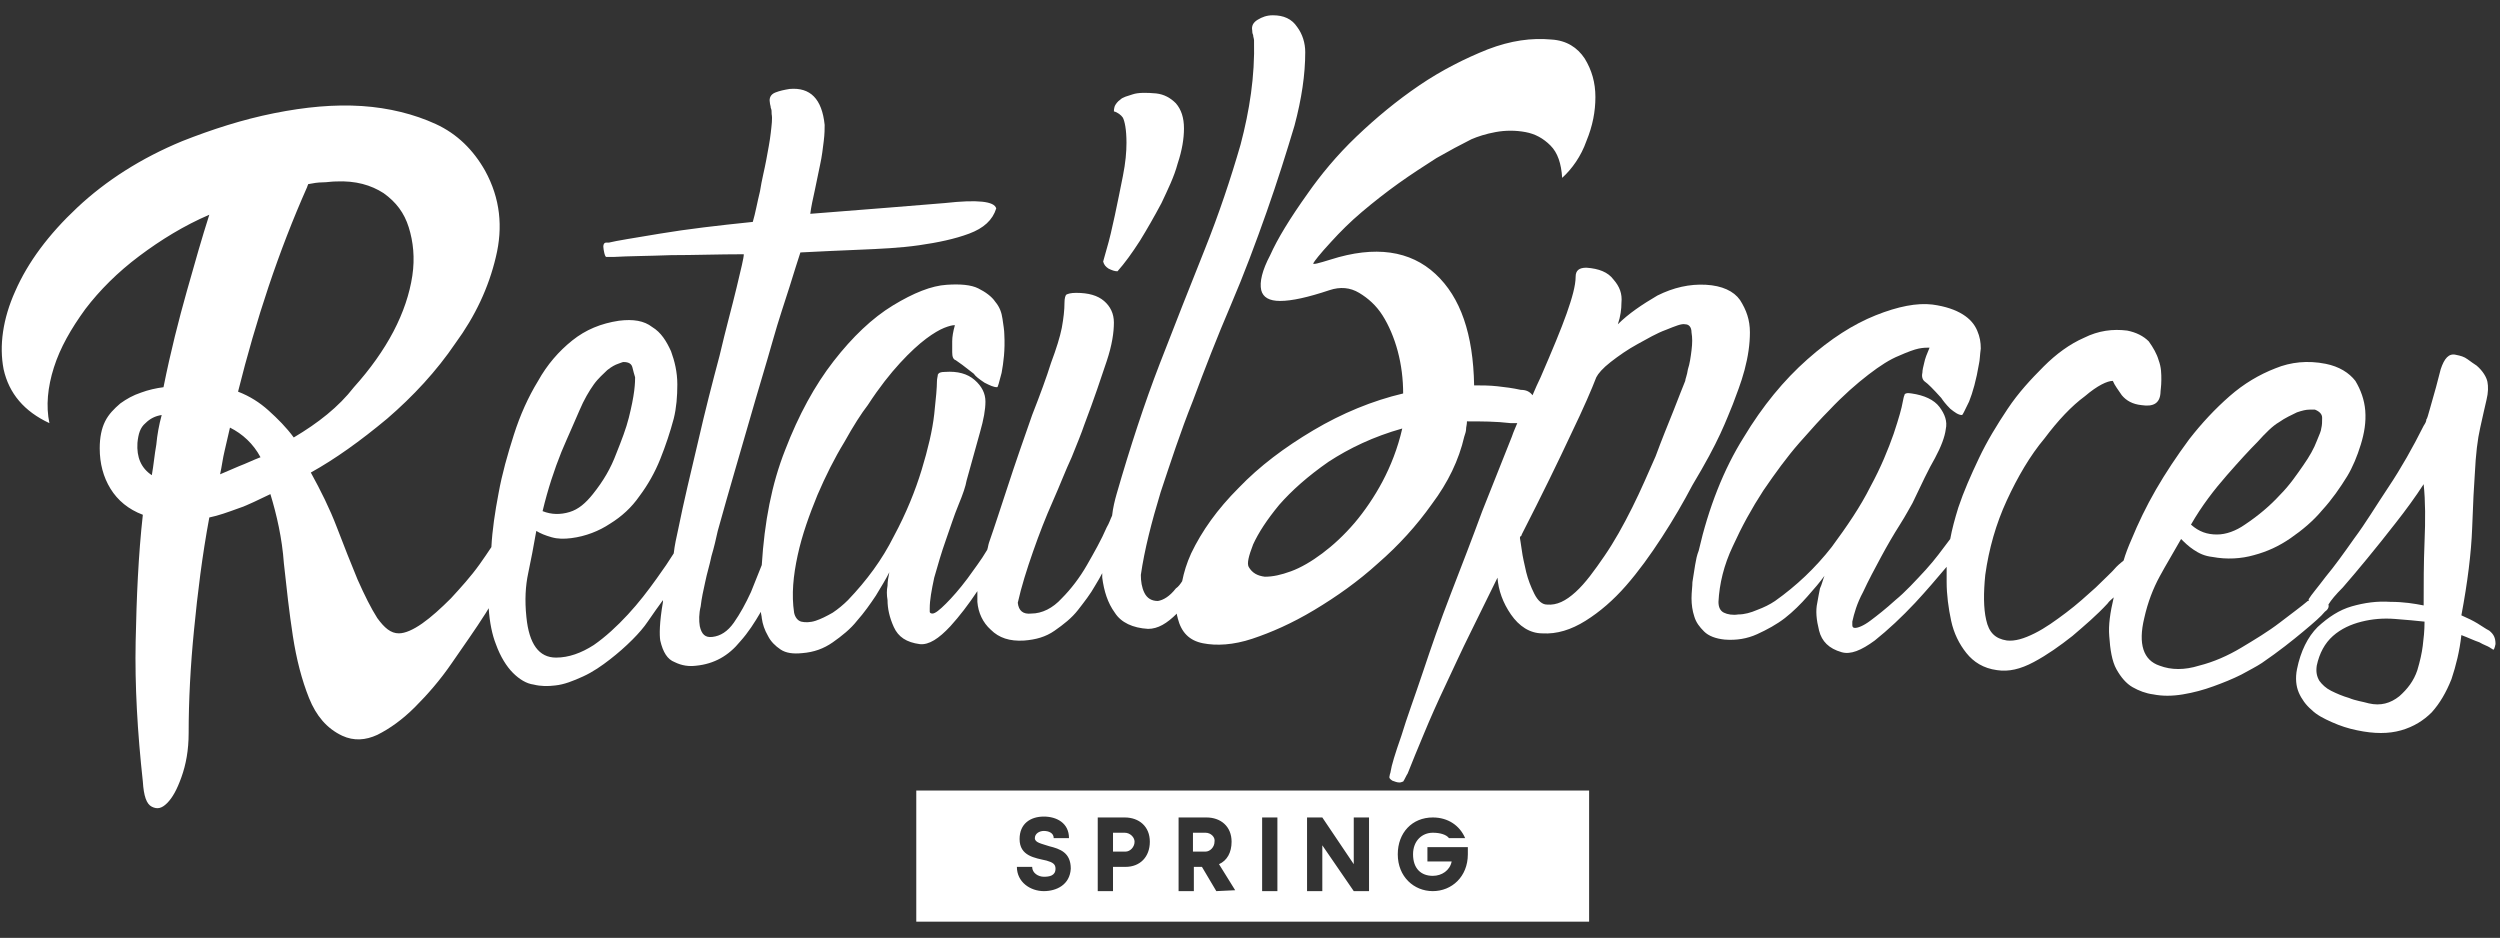
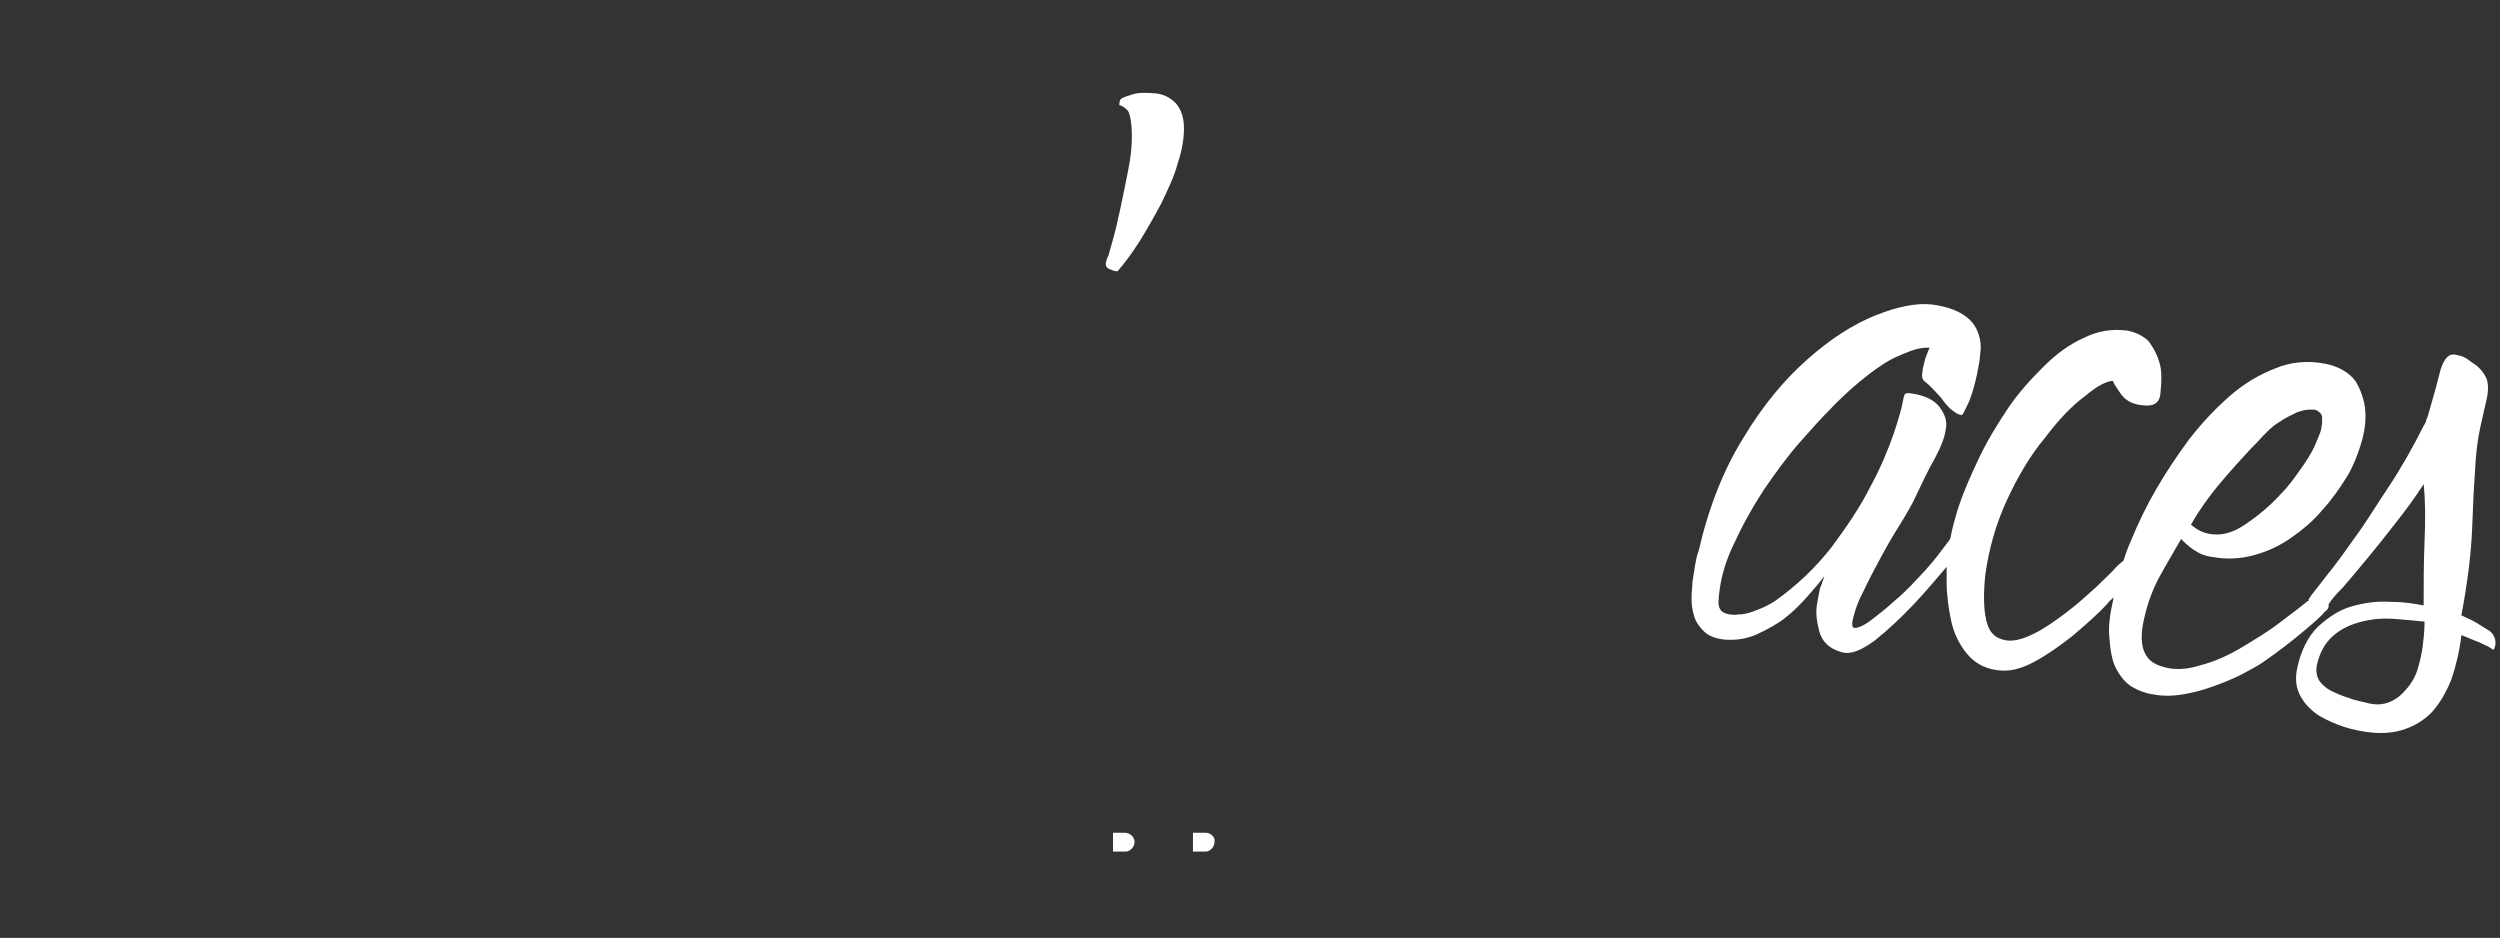
<svg xmlns="http://www.w3.org/2000/svg" version="1.1" id="Layer_1" x="0px" y="0px" viewBox="0 0 278.3 104.4" style="enable-background:new 0 0 278.3 104.4;" xml:space="preserve">
  <rect x="0" y="0" width="278.3" height="104.4" fill="#333333" stroke="none" />
  <style type="text/css"> .st0{fill:#FFFFFF;} </style>
  <g>
    <g>
-       <path class="st0" d="M123.4,29.9c0.4,0.2,0.7,0.3,1,0.3c0.8-0.9,1.6-2,2.5-3.4c0.8-1.3,1.6-2.7,2.4-4.2c0.7-1.5,1.4-2.9,1.8-4.4 c0.5-1.5,0.7-2.8,0.7-3.9c0-1.2-0.3-2.1-0.9-2.8c-0.6-0.6-1.3-1-2.2-1.1c-1.1-0.1-2-0.1-2.6,0.1c-0.6,0.2-1.1,0.3-1.4,0.6 c-0.3,0.2-0.5,0.5-0.6,0.7c-0.1,0.3-0.1,0.5-0.1,0.6c0.4,0.1,0.8,0.4,1,0.7c0.2,0.4,0.4,1.3,0.4,2.8c0,1-0.1,2.2-0.4,3.7 s-0.6,3-0.9,4.4s-0.6,2.7-0.9,3.7s-0.4,1.5-0.4,1.4C122.9,29.5,123.1,29.7,123.4,29.9z" />
-       <path class="st0" d="M191.5,48.3c0.7-1.5,1.1-2.6,1.4-3.3c0.4-1.1,0.9-2.3,1.3-3.8c0.4-1.5,0.6-2.9,0.6-4.2c0-1.4-0.4-2.5-1.1-3.6 c-0.7-1-2-1.6-3.8-1.7s-3.6,0.3-5.4,1.2c-1.7,1-3.2,2-4.4,3.2c0.3-0.9,0.4-1.7,0.4-2.4c0.1-1-0.2-1.8-0.9-2.6 c-0.6-0.8-1.6-1.2-3-1.3c-0.8,0-1.2,0.3-1.2,1c0,1-0.4,2.4-1,4.1s-1.6,4.1-2.9,7.1c-0.3,0.6-0.6,1.3-0.9,2 c-0.3-0.4-0.7-0.6-1.3-0.6c-0.9-0.2-1.7-0.3-2.6-0.4c-0.9-0.1-1.8-0.1-2.6-0.1c-0.1-5.7-1.5-9.8-4.3-12.4s-6.7-3.2-11.7-1.6 c-1.3,0.4-2,0.6-1.9,0.4s0.7-1,2-2.4c1-1.1,2.1-2.2,3.4-3.3c1.3-1.1,2.7-2.2,4.1-3.2c1.4-1,2.8-1.9,4.2-2.8 c1.4-0.8,2.7-1.5,3.9-2.1c0.7-0.3,1.6-0.6,2.7-0.8c1.1-0.2,2.2-0.2,3.3,0s2,0.7,2.8,1.5s1.2,2,1.3,3.6c1.1-1,2.1-2.4,2.7-4.1 c0.7-1.7,1-3.3,1-4.9s-0.4-3-1.2-4.3c-0.8-1.2-2-2-3.7-2.1c-2.2-0.2-4.5,0.1-7.1,1.1c-2.5,1-5.1,2.3-7.6,4s-4.8,3.6-7,5.7 s-4,4.3-5.4,6.3c-2,2.8-3.4,5.1-4.2,6.9c-0.9,1.7-1.2,3-1,3.9c0.2,0.8,0.9,1.2,2.1,1.2c1.3,0,3.1-0.4,5.5-1.2 c1.2-0.4,2.3-0.3,3.3,0.3s1.9,1.4,2.6,2.5c0.7,1.1,1.3,2.5,1.7,4s0.6,3.1,0.6,4.7c-3.4,0.8-6.8,2.2-10,4.1c-3.2,1.9-6,4-8.3,6.4 c-2.4,2.4-4.1,4.8-5.3,7.3c-0.5,1.1-0.8,2.1-1,3.1c-0.2,0.3-0.4,0.6-0.7,0.8c-0.7,0.9-1.4,1.3-2,1.4c-0.7,0-1.2-0.3-1.5-0.9 s-0.4-1.3-0.4-2c0.4-2.8,1.2-5.9,2.2-9.2c1.1-3.3,2.2-6.7,3.6-10.2c1.3-3.5,2.7-7.1,4.2-10.6s2.8-7,4-10.4s2.2-6.6,3.1-9.6 c0.8-3,1.2-5.7,1.2-8.2c0-1-0.3-2-0.9-2.8c-0.6-0.9-1.5-1.3-2.7-1.3c-0.7,0-1.2,0.2-1.7,0.5s-0.7,0.7-0.6,1.2c0,0.1,0,0.3,0.1,0.5 c0,0.2,0.1,0.4,0.1,0.6c0.1,4-0.5,7.8-1.5,11.6c-1.1,3.8-2.4,7.7-4,11.7s-3.3,8.3-5,12.7s-3.3,9.3-4.8,14.5 c-0.2,0.7-0.4,1.5-0.5,2.4c-0.2,0.4-0.3,0.8-0.6,1.3c-0.6,1.4-1.4,2.8-2.2,4.2c-0.8,1.4-1.8,2.7-2.8,3.7c-1,1.1-2.2,1.7-3.4,1.7 c-0.9,0.1-1.4-0.3-1.5-1.2c0.4-1.8,1-3.7,1.7-5.7s1.4-3.8,2.2-5.6c0.8-1.8,1.4-3.4,2.1-4.9c0.6-1.5,1.1-2.7,1.4-3.6 c1.1-2.9,1.9-5.3,2.5-7.1s0.8-3.2,0.8-4.3c0-1-0.4-1.8-1.1-2.4c-0.7-0.6-1.7-0.9-3.1-0.9c-0.6,0-0.9,0.1-1.1,0.2 c-0.1,0.1-0.2,0.4-0.2,0.9c0,0.8-0.1,1.7-0.3,2.8c-0.2,1-0.6,2.3-1.2,3.9c-0.5,1.6-1.2,3.5-2.1,5.8c-0.8,2.3-1.8,5.1-2.9,8.5 c-0.6,1.8-1.2,3.7-1.9,5.7c-0.1,0.3-0.1,0.5-0.2,0.8c-0.7,1.2-1.5,2.2-2.2,3.2c-0.9,1.2-1.7,2.1-2.4,2.8c-0.7,0.7-1.2,1.1-1.5,1.1 c-0.2,0-0.3-0.1-0.3-0.2c0-0.2,0-0.3,0-0.4c0-0.9,0.2-2,0.5-3.4c0.4-1.4,0.8-2.8,1.3-4.2s0.9-2.7,1.4-3.9s0.8-2.1,0.9-2.7 c0.6-2.2,1.1-4,1.5-5.4s0.6-2.5,0.6-3.4s-0.4-1.7-1.2-2.4c-0.8-0.7-1.9-1-3.3-0.9c-0.5,0-0.7,0.1-0.8,0.3c0,0.2-0.1,0.4-0.1,0.8 c0,0.6-0.1,1.8-0.3,3.6c-0.2,1.8-0.7,3.9-1.4,6.2c-0.7,2.3-1.7,4.8-3.1,7.4c-1.3,2.6-3,4.9-5.1,7.1c-0.5,0.5-1.1,1-1.7,1.4 c-0.7,0.4-1.3,0.7-1.9,0.9c-0.6,0.2-1.2,0.2-1.6,0.1s-0.7-0.5-0.8-1c-0.3-2-0.1-4.1,0.4-6.4c0.5-2.3,1.3-4.5,2.2-6.7 c0.9-2.1,1.9-4.1,3-5.9c1-1.8,1.9-3.2,2.6-4.1c1.3-2,2.5-3.5,3.6-4.7s2.1-2.1,2.9-2.7c0.8-0.6,1.5-1,2-1.2s0.9-0.3,1.1-0.3h0.1 c-0.2,0.7-0.3,1.3-0.3,1.8s0,0.8,0,1.2c0,0.5,0.1,0.8,0.4,0.9c0.3,0.2,1,0.7,2,1.5c0.2,0.3,0.6,0.6,1.2,1c0.6,0.3,1,0.5,1.4,0.5 c0.1,0,0.2-0.5,0.5-1.6c0.2-1.1,0.4-2.5,0.3-4.3c0-0.4-0.1-1-0.2-1.7s-0.3-1.3-0.8-1.9c-0.4-0.6-1.1-1.1-1.9-1.5 c-0.8-0.4-2-0.5-3.5-0.4c-1.7,0.1-3.7,0.9-6,2.3s-4.5,3.5-6.6,6.2s-3.9,6-5.4,9.9c-1.5,3.8-2.3,8-2.6,12.8c-0.4,1-0.8,2-1.2,3 c-0.6,1.3-1.2,2.4-1.9,3.4c-0.7,1-1.5,1.5-2.4,1.6c-0.8,0.1-1.2-0.3-1.4-1.2c-0.1-0.6-0.1-1.4,0.1-2.2c0.1-0.9,0.3-1.8,0.5-2.7 c0.2-1,0.5-1.9,0.7-2.9c0.3-1,0.5-1.9,0.7-2.8c1.3-4.7,2.5-8.7,3.5-12.2s1.9-6.4,2.6-8.9s1.4-4.5,1.9-6.1s0.9-2.9,1.2-3.8 c1.9-0.1,4.1-0.2,6.5-0.3c2.4-0.1,4.6-0.2,6.7-0.5s4-0.7,5.6-1.3c1.6-0.6,2.6-1.5,3-2.8c-0.2-0.8-2.1-1-5.7-0.6 c-3.6,0.3-8.6,0.7-15,1.2c0.1-0.8,0.3-1.7,0.5-2.6c0.2-1,0.4-1.9,0.6-2.9c0.2-0.9,0.3-1.8,0.4-2.6c0.1-0.8,0.1-1.4,0.1-1.8 c-0.3-2.9-1.6-4.2-3.9-4c-0.6,0.1-1.1,0.2-1.6,0.4s-0.7,0.6-0.6,1.1c0,0.2,0.1,0.4,0.1,0.6c0.1,0.2,0.1,0.4,0.1,0.7 c0.1,0.5,0,1.2-0.1,2.1c-0.1,0.9-0.3,1.9-0.5,3s-0.5,2.2-0.7,3.5c-0.3,1.2-0.5,2.4-0.8,3.4c-3.9,0.4-7.3,0.8-10.3,1.3 s-4.9,0.8-5.7,1c-0.1,0-0.2,0-0.3,0c-0.3,0-0.4,0.3-0.3,0.8c0.1,0.6,0.2,0.8,0.3,0.8h-0.1c0.2,0,0.4,0,0.9,0 c1.7-0.1,3.8-0.1,6.4-0.2c2.6,0,5.3-0.1,8.1-0.1c0,0.4-0.3,1.6-0.8,3.7s-1.2,4.6-1.9,7.6c-0.8,3-1.6,6.1-2.4,9.6 c-0.8,3.4-1.6,6.7-2.2,9.7c-0.2,0.9-0.4,1.8-0.5,2.7c-0.5,0.8-1.1,1.7-1.9,2.8c-1,1.4-2,2.7-3.2,4s-2.5,2.5-3.8,3.4 c-1.4,0.9-2.8,1.4-4.2,1.4c-1.9,0-3-1.5-3.3-4.5c-0.2-1.9-0.1-3.5,0.2-4.9s0.6-3,0.9-4.7c0.5,0.3,1,0.5,1.7,0.7s1.4,0.2,2.2,0.1 c1.6-0.2,3.1-0.8,4.3-1.6c1.3-0.8,2.4-1.8,3.3-3.1c0.9-1.2,1.7-2.6,2.3-4.1c0.6-1.5,1.1-3,1.5-4.5c0.3-1.2,0.4-2.5,0.4-3.8 c0-1.4-0.3-2.6-0.7-3.7c-0.5-1.1-1.1-2.1-2.1-2.7c-0.9-0.7-2.1-0.9-3.7-0.7c-2,0.3-3.7,1-5.2,2.2c-1.5,1.2-2.8,2.7-3.8,4.5 c-1.1,1.8-2,3.8-2.7,6s-1.3,4.3-1.7,6.5c-0.4,2.1-0.7,4.1-0.8,6c-0.4,0.6-0.8,1.2-1.3,1.9c-1,1.4-2.1,2.6-3.2,3.8 c-1.1,1.1-2.2,2.1-3.2,2.8c-1,0.7-1.9,1.1-2.6,1.1c-0.9,0-1.6-0.6-2.4-1.7c-0.7-1.1-1.4-2.5-2.2-4.3c-0.7-1.7-1.5-3.7-2.3-5.8 s-1.8-4.1-2.9-6.1c2.7-1.5,5.5-3.5,8.5-6c2.9-2.5,5.5-5.3,7.6-8.4c2.2-3,3.7-6.2,4.5-9.6c0.8-3.3,0.5-6.5-1.2-9.6 c-1.3-2.3-3.1-4.1-5.5-5.2s-5.2-1.8-8.2-2c-3.1-0.2-6.3,0.1-9.8,0.8s-6.9,1.8-10.2,3.1c-4.6,1.9-8.5,4.4-11.7,7.4 s-5.5,6.1-6.9,9.3c-1.4,3.1-1.8,6.1-1.3,8.7c0.6,2.7,2.3,4.7,5.1,6c-0.4-1.9-0.2-4,0.5-6.2s1.9-4.3,3.5-6.5c1.6-2.1,3.6-4.1,6-5.9 s5-3.4,7.8-4.6c-0.8,2.5-1.6,5.3-2.5,8.5s-1.8,6.7-2.6,10.7c-0.8,0.1-1.7,0.3-2.5,0.6c-0.9,0.3-1.6,0.7-2.3,1.2 c-0.7,0.6-1.3,1.2-1.7,2s-0.6,1.8-0.6,3c0,1.7,0.4,3.2,1.2,4.5s2,2.3,3.6,2.9c-0.5,4.5-0.7,9.2-0.8,14.1s0.2,10.1,0.8,15.6 c0.1,1.6,0.4,2.5,1,2.8s1.1,0.2,1.7-0.4s1.1-1.5,1.6-2.9s0.8-3,0.8-4.9c0-3.6,0.2-7.5,0.6-11.5c0.4-4.1,0.9-8.2,1.7-12.5 c1-0.2,2.1-0.6,3.2-1c1.2-0.4,2.3-1,3.6-1.6c0.7,2.3,1.3,4.9,1.5,7.7c0.3,2.8,0.6,5.5,1,8.1c0.4,2.6,1,4.9,1.8,6.9s2,3.4,3.7,4.2 c1.3,0.6,2.6,0.5,3.9-0.1c1.4-0.7,2.8-1.7,4.2-3.1s2.8-3,4.1-4.9s2.6-3.7,3.8-5.6c0.1-0.2,0.2-0.3,0.3-0.5c0.1,1.6,0.4,3,0.8,4 c0.5,1.4,1.2,2.5,1.9,3.2s1.5,1.2,2.3,1.3c0.8,0.2,1.6,0.2,2.4,0.1c1-0.1,2-0.5,3.1-1c1.1-0.5,2.1-1.2,3-1.9 c0.9-0.7,1.7-1.4,2.5-2.2c0.7-0.7,1.3-1.4,1.7-2c0.6-0.9,1.2-1.7,1.7-2.4c0,0.1,0,0.1,0,0.2c-0.4,2.3-0.4,3.7-0.3,4.3 c0.3,1.3,0.8,2.1,1.6,2.4c0.8,0.4,1.6,0.5,2.4,0.4c2-0.2,3.6-1.1,4.9-2.7c0.9-1,1.6-2.1,2.3-3.3c0,0.2,0.1,0.5,0.1,0.7 c0.1,0.7,0.3,1.3,0.7,2c0.3,0.6,0.8,1.1,1.4,1.5s1.4,0.5,2.4,0.4c1.3-0.1,2.4-0.5,3.4-1.2s2-1.5,2.7-2.4c0.8-0.9,1.5-1.9,2.1-2.8 c0.6-1,1.1-1.8,1.5-2.6c-0.1,0.5-0.2,1-0.2,1.5c-0.1,0.5-0.1,1,0,1.6c0,0.9,0.2,1.9,0.7,3s1.4,1.7,2.9,1.9c1,0.1,2.1-0.6,3.4-2 c1-1.1,2-2.4,3-3.9c0,0.4,0,0.8,0,1.2c0.1,1.2,0.6,2.3,1.5,3.1c0.9,0.9,2.1,1.3,3.7,1.2c1.3-0.1,2.4-0.4,3.4-1.1s1.9-1.4,2.6-2.3 s1.4-1.8,1.9-2.7c0.3-0.5,0.6-1,0.8-1.4c0,0.2,0,0.3,0,0.5c0.2,1.5,0.6,2.8,1.4,3.9c0.7,1.1,2,1.7,3.7,1.8c1.1,0,2.1-0.6,3.2-1.7 c0,0.2,0.1,0.4,0.1,0.5c0.4,1.6,1.3,2.5,2.8,2.8s3.4,0.2,5.5-0.5s4.4-1.7,6.9-3.2s4.9-3.2,7.1-5.2c2.3-2,4.3-4.2,6-6.6 c1.8-2.4,3-4.9,3.6-7.5c0.1-0.3,0.2-0.6,0.2-0.8c0-0.3,0.1-0.5,0.1-0.9c1.6,0,3.2,0,4.9,0.2c0.3,0,0.5,0,0.7,0 c-0.2,0.5-0.4,0.9-0.6,1.5c-1,2.5-2.1,5.3-3.3,8.3c-1.1,3-2.3,6.1-3.5,9.2s-2.2,6-3.1,8.7c-0.9,2.7-1.8,5.1-2.4,7.1 c-0.7,2-1.1,3.3-1.2,4c0,0.1-0.1,0.3-0.1,0.4c-0.1,0.3,0,0.4,0.3,0.6c0.3,0.1,0.5,0.2,0.8,0.2c0.2,0,0.3-0.1,0.4-0.1 c0.2-0.3,0.3-0.6,0.5-0.9c0.5-1.3,1.1-2.7,1.8-4.4c0.7-1.7,1.5-3.5,2.4-5.4s1.8-3.9,2.8-5.9s2-4.1,3-6.1c0.1,1.4,0.6,2.8,1.5,4.1 c0.9,1.3,2.1,2.1,3.5,2.1c1.6,0.1,3.2-0.4,4.8-1.4s3.1-2.3,4.5-3.9s2.7-3.4,4-5.4s2.4-3.9,3.4-5.8 C189.9,51.5,190.8,49.8,191.5,48.3z M62.5,50.3c0.8-1.9,1.5-3.4,2-4.6c0.5-1.2,1.1-2.2,1.6-2.9s1.1-1.2,1.5-1.6 c0.5-0.4,0.9-0.6,1.2-0.7c0.3-0.1,0.5-0.2,0.6-0.2c0.6,0,0.9,0.2,1,0.6c0.1,0.4,0.2,0.8,0.3,1.1c0,0.2,0,0.7-0.1,1.5 s-0.3,1.8-0.6,3c-0.3,1.2-0.8,2.5-1.4,4c-0.6,1.6-1.4,3-2.6,4.5c-0.8,1-1.6,1.7-2.6,2s-2,0.3-3-0.1C61,54.4,61.7,52.3,62.5,50.3z M17.4,49.5c-0.2,1.1-0.3,2.3-0.5,3.4c-1.2-0.8-1.7-2-1.6-3.6c0.1-1,0.3-1.7,0.9-2.2c0.5-0.5,1.1-0.8,1.8-0.9 C17.7,47.3,17.5,48.4,17.4,49.5z M26.6,51.9c-0.7,0.3-1.4,0.6-2.1,0.9c0.2-0.9,0.3-1.8,0.5-2.6c0.2-0.9,0.4-1.7,0.6-2.6 c1.4,0.7,2.6,1.8,3.4,3.3C28.2,51.2,27.4,51.6,26.6,51.9z M32.7,48.7c-0.8-1.1-1.8-2.1-2.8-3s-2.1-1.6-3.4-2.1 c2-8,4.5-15.6,7.7-22.8c0-0.1,0.1-0.2,0.1-0.3c0.5-0.1,1.1-0.2,1.6-0.2s1-0.1,1.5-0.1c2.2-0.1,3.9,0.4,5.3,1.3 c1.4,1,2.3,2.2,2.8,3.8c0.5,1.6,0.7,3.4,0.4,5.4s-1,4.1-2.1,6.2c-1.1,2.1-2.6,4.2-4.4,6.2C37.7,45.3,35.4,47.1,32.7,48.7z M153.9,53.6c-0.9,1.7-2,3.3-3.1,4.6c-1.2,1.4-2.4,2.5-3.6,3.4c-1.2,0.9-2.4,1.6-3.5,2s-2,0.6-2.9,0.6c-0.8-0.1-1.4-0.4-1.8-1.1 c-0.2-0.4,0-1.2,0.5-2.5c0.6-1.3,1.5-2.7,2.9-4.4c1.4-1.6,3.2-3.2,5.5-4.8c2.3-1.5,5-2.8,8.2-3.7 C155.6,49.9,154.8,51.9,153.9,53.6z M188.3,39c-0.1,0.8-0.2,1.5-0.4,2.1c-0.1,0.7-0.3,1.1-0.3,1.3c-0.3,0.7-0.7,1.8-1.3,3.3 s-1.3,3.2-2,5.1c-0.8,1.8-1.6,3.7-2.6,5.7s-2,3.8-3.1,5.4c-1.1,1.6-2.1,3-3.2,4c-1.1,1-2.1,1.5-3.2,1.4c-0.5,0-1-0.4-1.4-1.2 c-0.4-0.8-0.7-1.6-0.9-2.4c-0.2-0.9-0.4-1.7-0.5-2.5s-0.2-1.2-0.2-1.3s0-0.2,0.1-0.2c0,0,0.1-0.1,0.1-0.2 c2.3-4.5,4.1-8.2,5.5-11.2c1.4-2.9,2.3-5,2.8-6.3c0.2-0.4,0.7-1,1.6-1.7c0.9-0.7,1.9-1.4,3-2s2.1-1.2,3.2-1.6 c1-0.4,1.7-0.7,2.1-0.6c0.4,0,0.7,0.3,0.7,0.9C188.4,37.6,188.4,38.2,188.3,39z" />
-       <path class="st0" d="M156.8,86.4C156.8,86.4,156.7,86.5,156.8,86.4C156.7,86.5,156.7,86.5,156.8,86.4 C156.7,86.5,156.7,86.5,156.8,86.4z" />
+       <path class="st0" d="M123.4,29.9c0.4,0.2,0.7,0.3,1,0.3c0.8-0.9,1.6-2,2.5-3.4c0.8-1.3,1.6-2.7,2.4-4.2c0.7-1.5,1.4-2.9,1.8-4.4 c0.5-1.5,0.7-2.8,0.7-3.9c0-1.2-0.3-2.1-0.9-2.8c-0.6-0.6-1.3-1-2.2-1.1c-1.1-0.1-2-0.1-2.6,0.1c-0.6,0.2-1.1,0.3-1.4,0.6 c-0.1,0.3-0.1,0.5-0.1,0.6c0.4,0.1,0.8,0.4,1,0.7c0.2,0.4,0.4,1.3,0.4,2.8c0,1-0.1,2.2-0.4,3.7 s-0.6,3-0.9,4.4s-0.6,2.7-0.9,3.7s-0.4,1.5-0.4,1.4C122.9,29.5,123.1,29.7,123.4,29.9z" />
      <path class="st0" d="M277.1,70.2c-0.4-0.2-0.8-0.5-1.3-0.8s-1.1-0.6-1.8-0.9c0.7-3.7,1.1-7,1.2-9.7c0.1-2.8,0.2-4.8,0.3-6.1 c0.1-2.1,0.3-3.8,0.6-5.1c0.3-1.3,0.5-2.3,0.7-3.1s0.2-1.5,0.1-2s-0.5-1.2-1.2-1.8c-0.3-0.2-0.6-0.4-1-0.7s-0.8-0.4-1.3-0.5 c-0.8-0.2-1.3,0.4-1.7,1.6c-0.3,1.2-0.7,2.7-1.2,4.4c-0.2,0.7-0.3,1.1-0.4,1.2c0,0.2-0.1,0.4-0.3,0.7c-1.2,2.4-2.5,4.7-3.9,6.8 s-2.6,4.1-3.8,5.7c-1.2,1.7-2.2,3.1-3.2,4.3c-0.9,1.2-1.6,2-1.9,2.5c0,0.1,0,0.1,0,0.2c0,0,0,0-0.1,0c-0.7,0.6-1.8,1.4-3.1,2.4 s-2.8,1.9-4.3,2.8s-3.1,1.6-4.7,2c-1.6,0.5-3.1,0.5-4.4,0c-1.8-0.6-2.4-2.4-1.7-5.3c0.4-1.8,1-3.3,1.7-4.6 c0.7-1.3,1.5-2.6,2.4-4.2c0.4,0.4,0.8,0.8,1.4,1.2c0.6,0.4,1.2,0.7,2.1,0.8c1.6,0.3,3.2,0.2,4.6-0.2c1.5-0.4,2.8-1,4.1-1.9 c1.3-0.9,2.5-1.9,3.5-3.1c1.1-1.2,2-2.5,2.8-3.8c0.6-1,1.1-2.2,1.5-3.5s0.6-2.5,0.5-3.8c-0.1-1.2-0.5-2.3-1.1-3.3 c-0.7-0.9-1.8-1.6-3.3-1.9c-2-0.4-3.9-0.2-5.6,0.5c-1.8,0.7-3.5,1.7-5.1,3.1c-1.6,1.4-3.1,3-4.5,4.8c-1.4,1.9-2.6,3.7-3.7,5.6 c-1.1,1.9-2,3.8-2.7,5.5c-0.4,0.9-0.7,1.7-0.9,2.4c-0.1,0.1-0.4,0.3-0.8,0.7c-0.5,0.6-1.3,1.3-2.3,2.3c-1,0.9-2.1,1.9-3.3,2.8 s-2.3,1.7-3.5,2.3c-1.2,0.6-2.2,0.9-3.1,0.8c-1.3-0.2-2-0.9-2.3-2.3c-0.3-1.3-0.3-3-0.1-5c0.4-2.9,1.2-5.7,2.4-8.3s2.6-5,4.2-6.9 c1.5-2,3-3.6,4.5-4.7c1.4-1.2,2.5-1.7,3.1-1.7c0.2,0.5,0.6,1,1,1.6c0.5,0.6,1.2,1,2.2,1.1c1.3,0.2,2-0.2,2.1-1.3 c0-0.3,0.1-0.8,0.1-1.5s0-1.4-0.3-2.2c-0.2-0.7-0.6-1.4-1.1-2.1c-0.6-0.6-1.4-1-2.4-1.2c-1.6-0.2-3.2,0-4.8,0.8 c-1.6,0.7-3.1,1.8-4.5,3.2s-2.8,2.9-4,4.7s-2.3,3.6-3.2,5.5s-1.7,3.7-2.3,5.5c-0.4,1.3-0.7,2.4-0.9,3.5c-0.9,1.2-1.7,2.3-2.7,3.4 c-1.2,1.3-2.3,2.5-3.4,3.4c-1.1,1-2,1.7-2.8,2.3c-0.8,0.6-1.4,0.8-1.7,0.8c-0.2,0-0.3-0.1-0.3-0.3c0-0.2,0-0.3,0-0.4 c0.2-0.9,0.5-2,1.2-3.3c0.6-1.3,1.3-2.6,2-3.9c0.7-1.3,1.4-2.5,2.1-3.6c0.7-1.1,1.1-1.9,1.4-2.4c1-2.1,1.8-3.8,2.5-5 c0.7-1.3,1.1-2.4,1.2-3.2c0.2-0.9-0.1-1.7-0.7-2.5c-0.6-0.8-1.7-1.3-3.1-1.5c-0.5-0.1-0.8,0-0.8,0.2c-0.1,0.2-0.1,0.4-0.2,0.8 c-0.1,0.6-0.4,1.7-1,3.5c-0.6,1.7-1.4,3.7-2.6,5.9c-1.1,2.2-2.6,4.4-4.3,6.7c-1.8,2.3-3.9,4.3-6.3,6c-0.6,0.4-1.2,0.7-2,1 c-0.7,0.3-1.4,0.5-2.1,0.5c-0.6,0.1-1.2,0-1.6-0.2c-0.4-0.2-0.6-0.6-0.6-1.2c0.1-2,0.6-4.1,1.6-6.2c1-2.2,2.1-4.2,3.4-6.2 c1.3-1.9,2.6-3.7,4-5.3s2.5-2.8,3.3-3.6c1.6-1.7,3.1-3,4.4-4c1.3-1,2.4-1.7,3.4-2.1c0.9-0.4,1.7-0.7,2.2-0.8s0.9-0.1,1.1-0.1h0.1 c-0.3,0.7-0.5,1.2-0.6,1.7c-0.1,0.4-0.2,0.8-0.2,1.1c-0.1,0.4,0,0.8,0.3,1s0.9,0.8,1.8,1.8c0.2,0.3,0.5,0.7,1,1.2 c0.5,0.4,0.9,0.7,1.3,0.7c0.1,0,0.3-0.5,0.8-1.5c0.4-1,0.8-2.4,1.1-4.2c0.1-0.4,0.1-1,0.2-1.7c0-0.7-0.1-1.3-0.4-2 c-0.3-0.7-0.8-1.3-1.6-1.8s-1.9-0.9-3.4-1.1c-1.7-0.2-3.8,0.2-6.3,1.2s-5,2.6-7.6,4.9c-2.6,2.3-5,5.2-7.1,8.7 c-2.2,3.5-3.9,7.8-5,12.6c-0.2,0.5-0.3,1-0.4,1.6c-0.1,0.6-0.2,1.2-0.3,1.9c0,0.5-0.1,1.1-0.1,1.8c0,0.7,0.1,1.4,0.3,2 c0.2,0.7,0.6,1.2,1.1,1.7s1.3,0.8,2.3,0.9c1.3,0.1,2.5-0.1,3.6-0.6s2.2-1.1,3.1-1.8c0.9-0.7,1.8-1.6,2.5-2.4 c0.8-0.9,1.4-1.6,1.9-2.3c-0.2,0.5-0.3,1-0.5,1.4c-0.1,0.5-0.2,1-0.3,1.6c-0.2,0.9-0.1,1.9,0.2,3.1s1.1,2,2.5,2.4 c1,0.3,2.2-0.2,3.7-1.3c1.5-1.2,3-2.6,4.5-4.2c1.3-1.4,2.4-2.7,3.5-4c0,0.5,0,1.1,0,1.7c0,1.4,0.2,2.9,0.5,4.3s0.9,2.6,1.7,3.6 s1.9,1.7,3.4,1.9c1.3,0.2,2.6-0.1,4.1-0.9s2.9-1.8,4.3-2.9c1.4-1.2,2.7-2.3,3.9-3.6c0.2-0.3,0.5-0.5,0.7-0.7 c-0.4,1.7-0.6,3.1-0.5,4.3c0.1,1.5,0.3,2.8,0.8,3.7c0.5,0.9,1.1,1.6,1.8,2s1.5,0.7,2.3,0.8c1,0.2,2.1,0.2,3.3,0s2.3-0.5,3.4-0.9 c1.1-0.4,2.1-0.8,3.1-1.3c0.9-0.5,1.7-0.9,2.3-1.3c1.9-1.3,3.4-2.5,4.6-3.5s2-1.7,2.4-2.2c0.3-0.2,0.5-0.5,0.4-0.8 c0.3-0.5,0.8-1.1,1.6-1.9c0.8-0.9,1.7-2,2.7-3.2s2.1-2.6,3.2-4s2.2-2.9,3.1-4.3c0.2,1.9,0.2,4,0.1,6.4s-0.1,4.8-0.1,7.1 c-1-0.2-2.2-0.4-3.7-0.4c-1.5-0.1-2.9,0.1-4.3,0.5s-2.6,1.2-3.8,2.3c-1.1,1.1-1.9,2.7-2.3,4.7c-0.2,1-0.1,1.9,0.2,2.6 c0.3,0.7,0.8,1.4,1.4,1.9c0.6,0.6,1.4,1,2.3,1.4s1.8,0.7,2.8,0.9c1.9,0.4,3.5,0.4,4.9,0s2.5-1.1,3.4-2c0.9-1,1.6-2.2,2.2-3.7 c0.5-1.5,0.9-3.1,1.1-4.9c0.8,0.3,1.4,0.6,2,0.8c0.5,0.3,0.9,0.4,1.2,0.6c0.1,0.1,0.2,0.1,0.3,0.2c0.1,0.1,0.2-0.1,0.3-0.6 C277.8,71,277.6,70.6,277.1,70.2z M247.9,52.9c1.4-1.6,2.5-2.8,3.4-3.7c0.9-1,1.7-1.8,2.4-2.2c0.7-0.5,1.4-0.8,2-1.1 c0.6-0.2,1-0.3,1.4-0.3c0.3,0,0.5,0,0.6,0c0.5,0.2,0.8,0.5,0.8,0.9c0,0.5,0,0.8-0.1,1.2c0,0.2-0.2,0.7-0.5,1.4 c-0.3,0.8-0.8,1.7-1.5,2.7c-0.7,1-1.5,2.2-2.6,3.3c-1.1,1.2-2.4,2.3-3.9,3.3c-1,0.7-2.1,1.1-3.1,1.1c-1.1,0-2-0.3-2.9-1.1 C245.1,56.3,246.5,54.5,247.9,52.9z M269.7,71.9c-0.1,0.8-0.3,1.7-0.6,2.7c-0.4,1.2-1.1,2.1-2,2.9c-1,0.8-2.1,1.1-3.4,0.8 c-0.7-0.2-1.5-0.3-2.2-0.6c-0.7-0.2-1.4-0.5-2-0.8s-1-0.7-1.3-1.1c-0.3-0.5-0.4-1-0.3-1.7c0.3-1.4,0.9-2.5,1.8-3.3s2-1.3,3.2-1.6 c1.2-0.3,2.4-0.4,3.7-0.3c1.3,0.1,2.4,0.2,3.3,0.3C269.9,70.2,269.8,71.1,269.7,71.9z" />
    </g>
    <g>
      <path class="st0" d="M134.2,92.7h-1.4v2.1h1.4c0.5,0,1-0.5,1-1.1C135.3,93.2,134.8,92.7,134.2,92.7z" />
      <path class="st0" d="M125.2,92.7h-1.3v2.1h1.4c0.5,0,1-0.5,1-1.1C126.3,93.2,125.8,92.7,125.2,92.7z" />
-       <path class="st0" d="M102,88v14.6h74.9V88H102z M116.2,99.2c-1.5,0-3-1-3-2.7h1.7c0,0.7,0.7,1.1,1.3,1.1c0.6,0,1.3-0.1,1.3-0.9 c0-0.5-0.3-0.7-1-0.9c-1.3-0.3-3-0.5-3-2.4c0-1.7,1.2-2.5,2.7-2.5c1.4,0,2.8,0.7,2.8,2.4h-1.7c0-0.6-0.6-0.8-1.1-0.8s-1,0.3-1,0.8 s0.7,0.6,1.6,0.9c1.2,0.3,2.4,0.7,2.4,2.5C119.1,98.5,117.6,99.2,116.2,99.2z M125.3,96.5h-1.4v2.7h-1.7V91h3c1.6,0,2.8,1,2.8,2.7 C128,95.4,126.9,96.5,125.3,96.5z M135.4,99.2l-1.6-2.7h-0.9v2.7h-1.7V91h3.1c1.6,0,2.8,1,2.8,2.7c0,1.2-0.5,2.1-1.4,2.5l1.8,2.9 L135.4,99.2L135.4,99.2z M142.2,99.2h-1.7V91h1.7V99.2z M152.4,98.7v0.5h-1.7l-3.5-5.1v5.1h-1.7V91h1.7l3.5,5.2V91h1.7V98.7 L152.4,98.7L152.4,98.7z M159.5,99.2c-2.1,0-3.9-1.6-3.9-4.1c0-2.4,1.6-4.1,3.9-4.1c1.7,0,3,0.9,3.6,2.3h-1.8 c-0.3-0.4-1-0.6-1.8-0.6c-1.2,0-2.2,0.9-2.2,2.4c0,1.6,0.9,2.4,2.2,2.4c1,0,1.9-0.6,2.1-1.6h-2.7v-1.6h4.5c0,0.3,0,0.5,0,0.8 C163.4,97.6,161.6,99.2,159.5,99.2z" />
    </g>
  </g>
</svg>